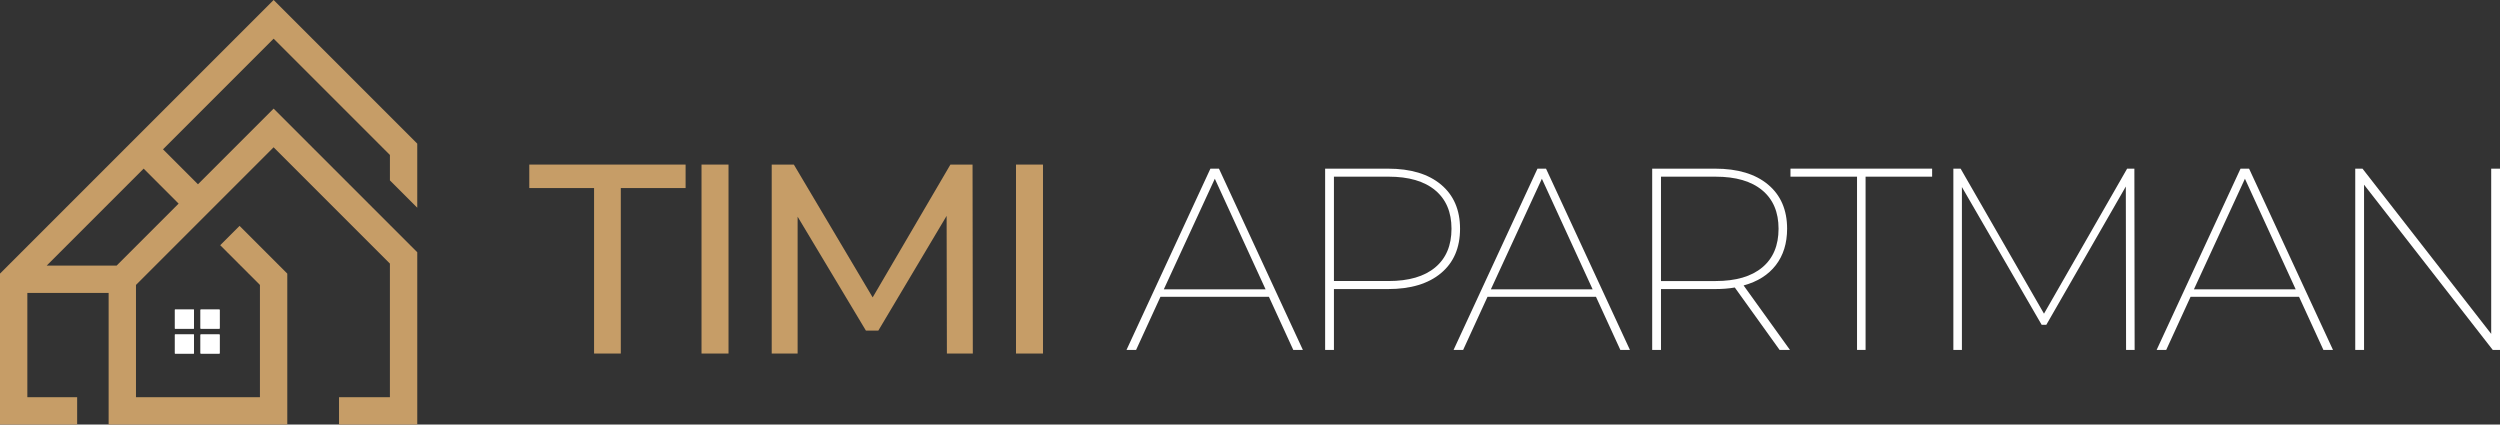
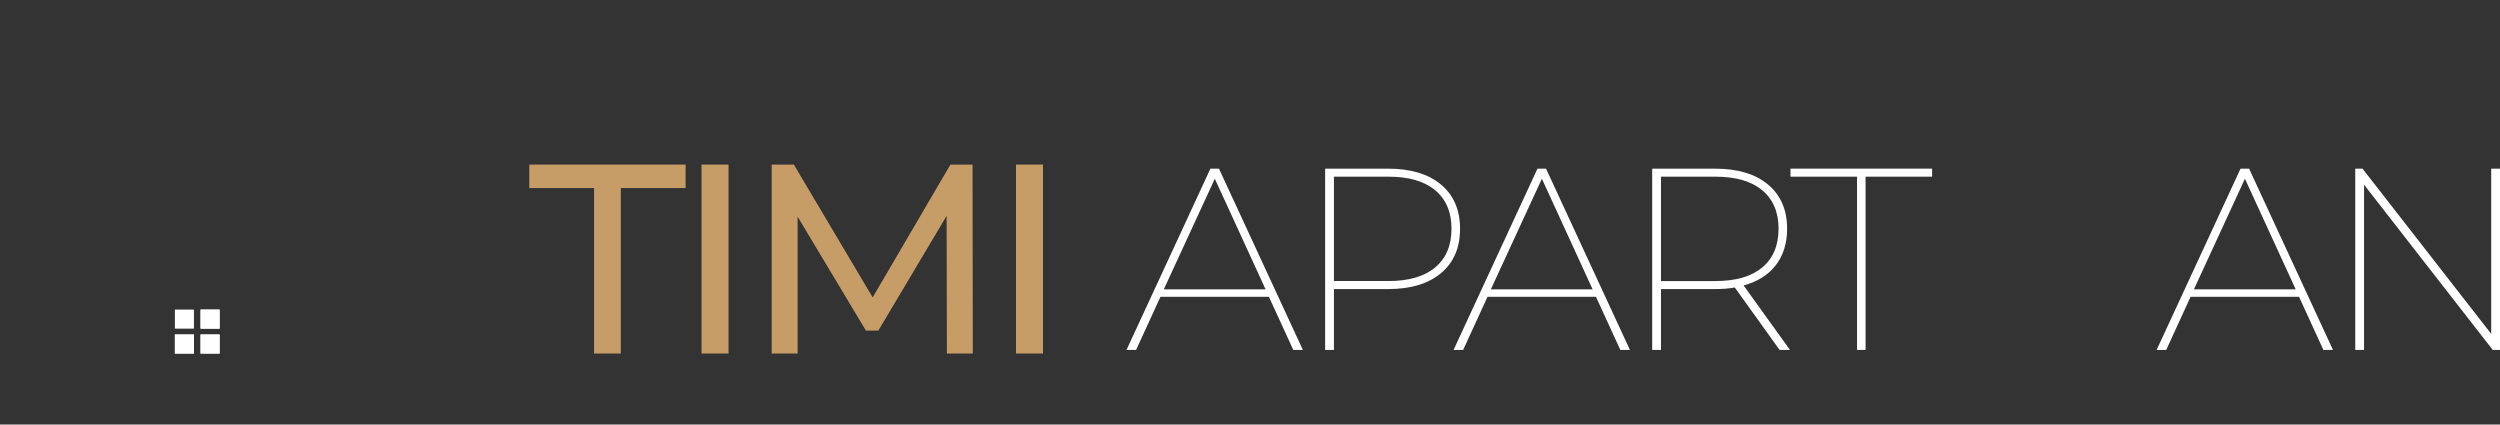
<svg xmlns="http://www.w3.org/2000/svg" id="a" data-name="Réteg 1" viewBox="0 0 265 45">
  <rect x="0" y="0" width="265" height="45" fill="#333333" stroke="none" />
  <defs>
    <style>
      .b {
        fill: #c69d67;
      }

      .b, .c {
        stroke-width: 0px;
      }

      .c {
        fill: #fff;
      }
    </style>
  </defs>
  <g>
    <path class="b" d="M62.973,19.934h-6.868v-2.489h16.568v2.489h-6.868v17.541h-2.833v-17.541Z" />
    <path class="b" d="M74.361,17.445h2.861v20.03h-2.861v-20.03Z" />
    <path class="b" d="M100.371,37.475l-.029-14.593-7.239,12.161h-1.316l-7.239-12.075v14.507h-2.747v-20.03h2.347l8.355,14.078,8.241-14.078h2.346l.028,20.03h-2.747Z" />
    <path class="b" d="M107.696,17.445h2.861v20.03h-2.861v-20.03Z" />
  </g>
  <g>
    <path class="c" d="M134.507,31.464h-11.501l-2.58,5.627h-1.016l8.894-19.214h.906l8.894,19.214h-1.016l-2.581-5.627ZM134.151,30.668l-5.38-11.721-5.407,11.721h10.788Z" />
    <path class="c" d="M152.747,19.565c1.345,1.125,2.018,2.686,2.018,4.68,0,2.013-.672,3.582-2.018,4.708-1.345,1.125-3.216,1.688-5.613,1.688h-5.737v6.451h-.933v-19.214h6.67c2.397,0,4.269.562,5.613,1.688ZM152.129,28.348c1.153-.96,1.729-2.329,1.729-4.104,0-1.757-.576-3.116-1.729-4.076-1.153-.961-2.8-1.441-4.94-1.441h-5.792v11.062h5.792c2.141,0,3.788-.48,4.94-1.441Z" />
    <path class="c" d="M169.175,31.464h-11.501l-2.58,5.627h-1.016l8.894-19.214h.906l8.894,19.214h-1.016l-2.581-5.627ZM168.819,30.668l-5.38-11.721-5.407,11.721h10.788Z" />
    <path class="c" d="M188.637,37.091l-4.749-6.615c-.623.11-1.318.165-2.086.165h-5.737v6.451h-.933v-19.214h6.67c2.397,0,4.269.562,5.613,1.688,1.345,1.125,2.018,2.686,2.018,4.68,0,1.537-.398,2.823-1.194,3.856-.796,1.034-1.935,1.752-3.417,2.155l4.914,6.835h-1.098ZM181.857,29.79c2.141,0,3.788-.48,4.94-1.441,1.153-.96,1.729-2.329,1.729-4.104,0-1.757-.576-3.116-1.729-4.076-1.153-.961-2.8-1.441-4.94-1.441h-5.792v11.062h5.792Z" />
    <path class="c" d="M196.844,18.727h-7.054v-.851h15.015v.851h-7.054v18.364h-.906v-18.364Z" />
-     <path class="c" d="M225.364,37.091l-.027-17.32-8.427,14.658h-.494l-8.454-14.603v17.266h-.906v-19.214h.769l8.838,15.372,8.812-15.372h.769l.027,19.214h-.906Z" />
    <path class="c" d="M243.7,31.464h-11.501l-2.58,5.627h-1.016l8.894-19.214h.906l8.894,19.214h-1.016l-2.581-5.627ZM243.343,30.668l-5.38-11.721-5.407,11.721h10.788Z" />
    <path class="c" d="M265,17.877v19.214h-.769l-13.642-17.513v17.513h-.933v-19.214h.769l13.642,17.513v-17.513h.933Z" />
  </g>
  <g>
    <rect class="c" x="21.259" y="32.817" width="2.019" height="2.019" />
    <rect class="c" x="21.259" y="35.456" width="2.019" height="2.019" />
    <rect class="c" x="18.537" y="32.817" width="2.019" height="2.019" />
    <rect class="c" x="18.537" y="35.456" width="2.019" height="2.019" />
    <g>
      <rect class="c" x="21.259" y="32.817" width="2.019" height="2.019" />
-       <rect class="c" x="18.537" y="32.817" width="2.019" height="2.019" />
      <rect class="c" x="21.259" y="35.456" width="2.019" height="2.019" />
      <rect class="c" x="18.537" y="35.456" width="2.019" height="2.019" />
    </g>
  </g>
-   <path class="b" d="M44.229,22.018v-6.792L29.003,0,0,29.003v15.997h8.178v-2.899H2.899v-11.05h8.616v13.949h18.938v-15.997l-5.06-5.06-2.05,2.049,4.21,4.21v11.899h-13.139v-11.899l14.589-14.589,12.327,12.327v14.161h-5.394v2.899h8.294v-18.261l-15.226-15.226-8.02,8.02-3.706-3.705,11.726-11.728,12.327,12.327v2.694l2.899,2.899ZM18.932,21.584l-6.568,6.568h-7.414l10.277-10.277,3.705,3.708Z" />
</svg>